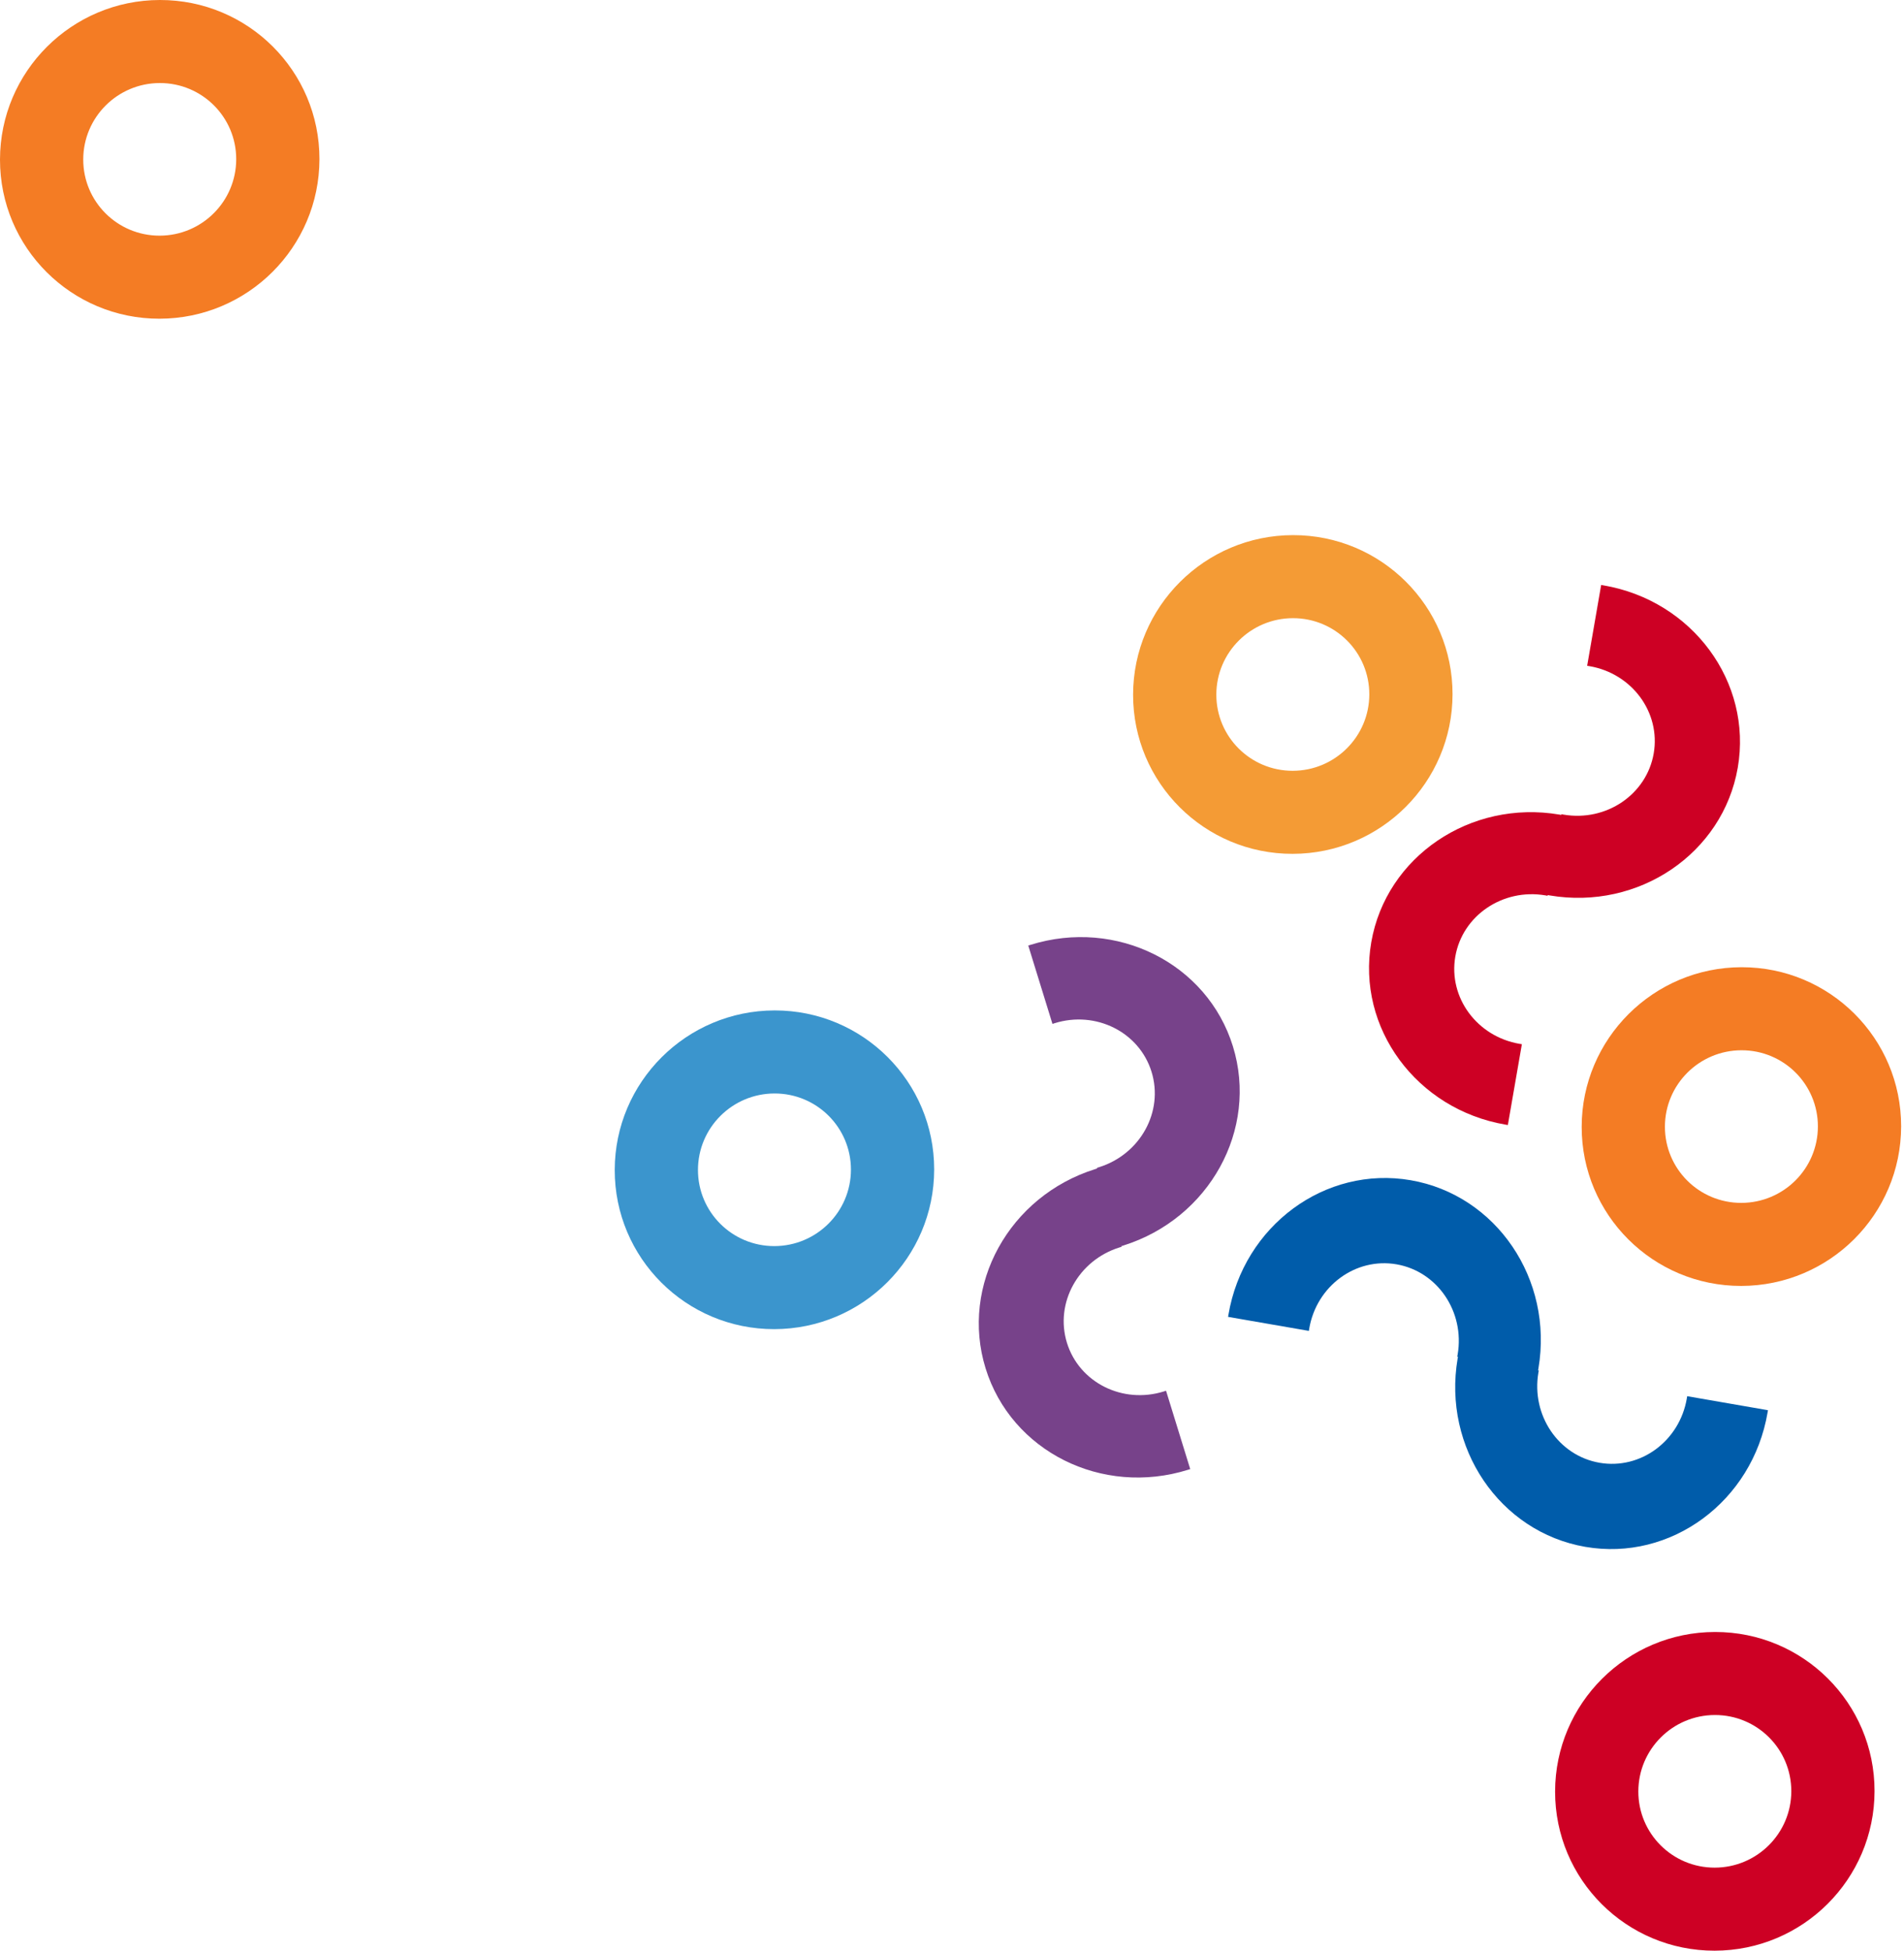
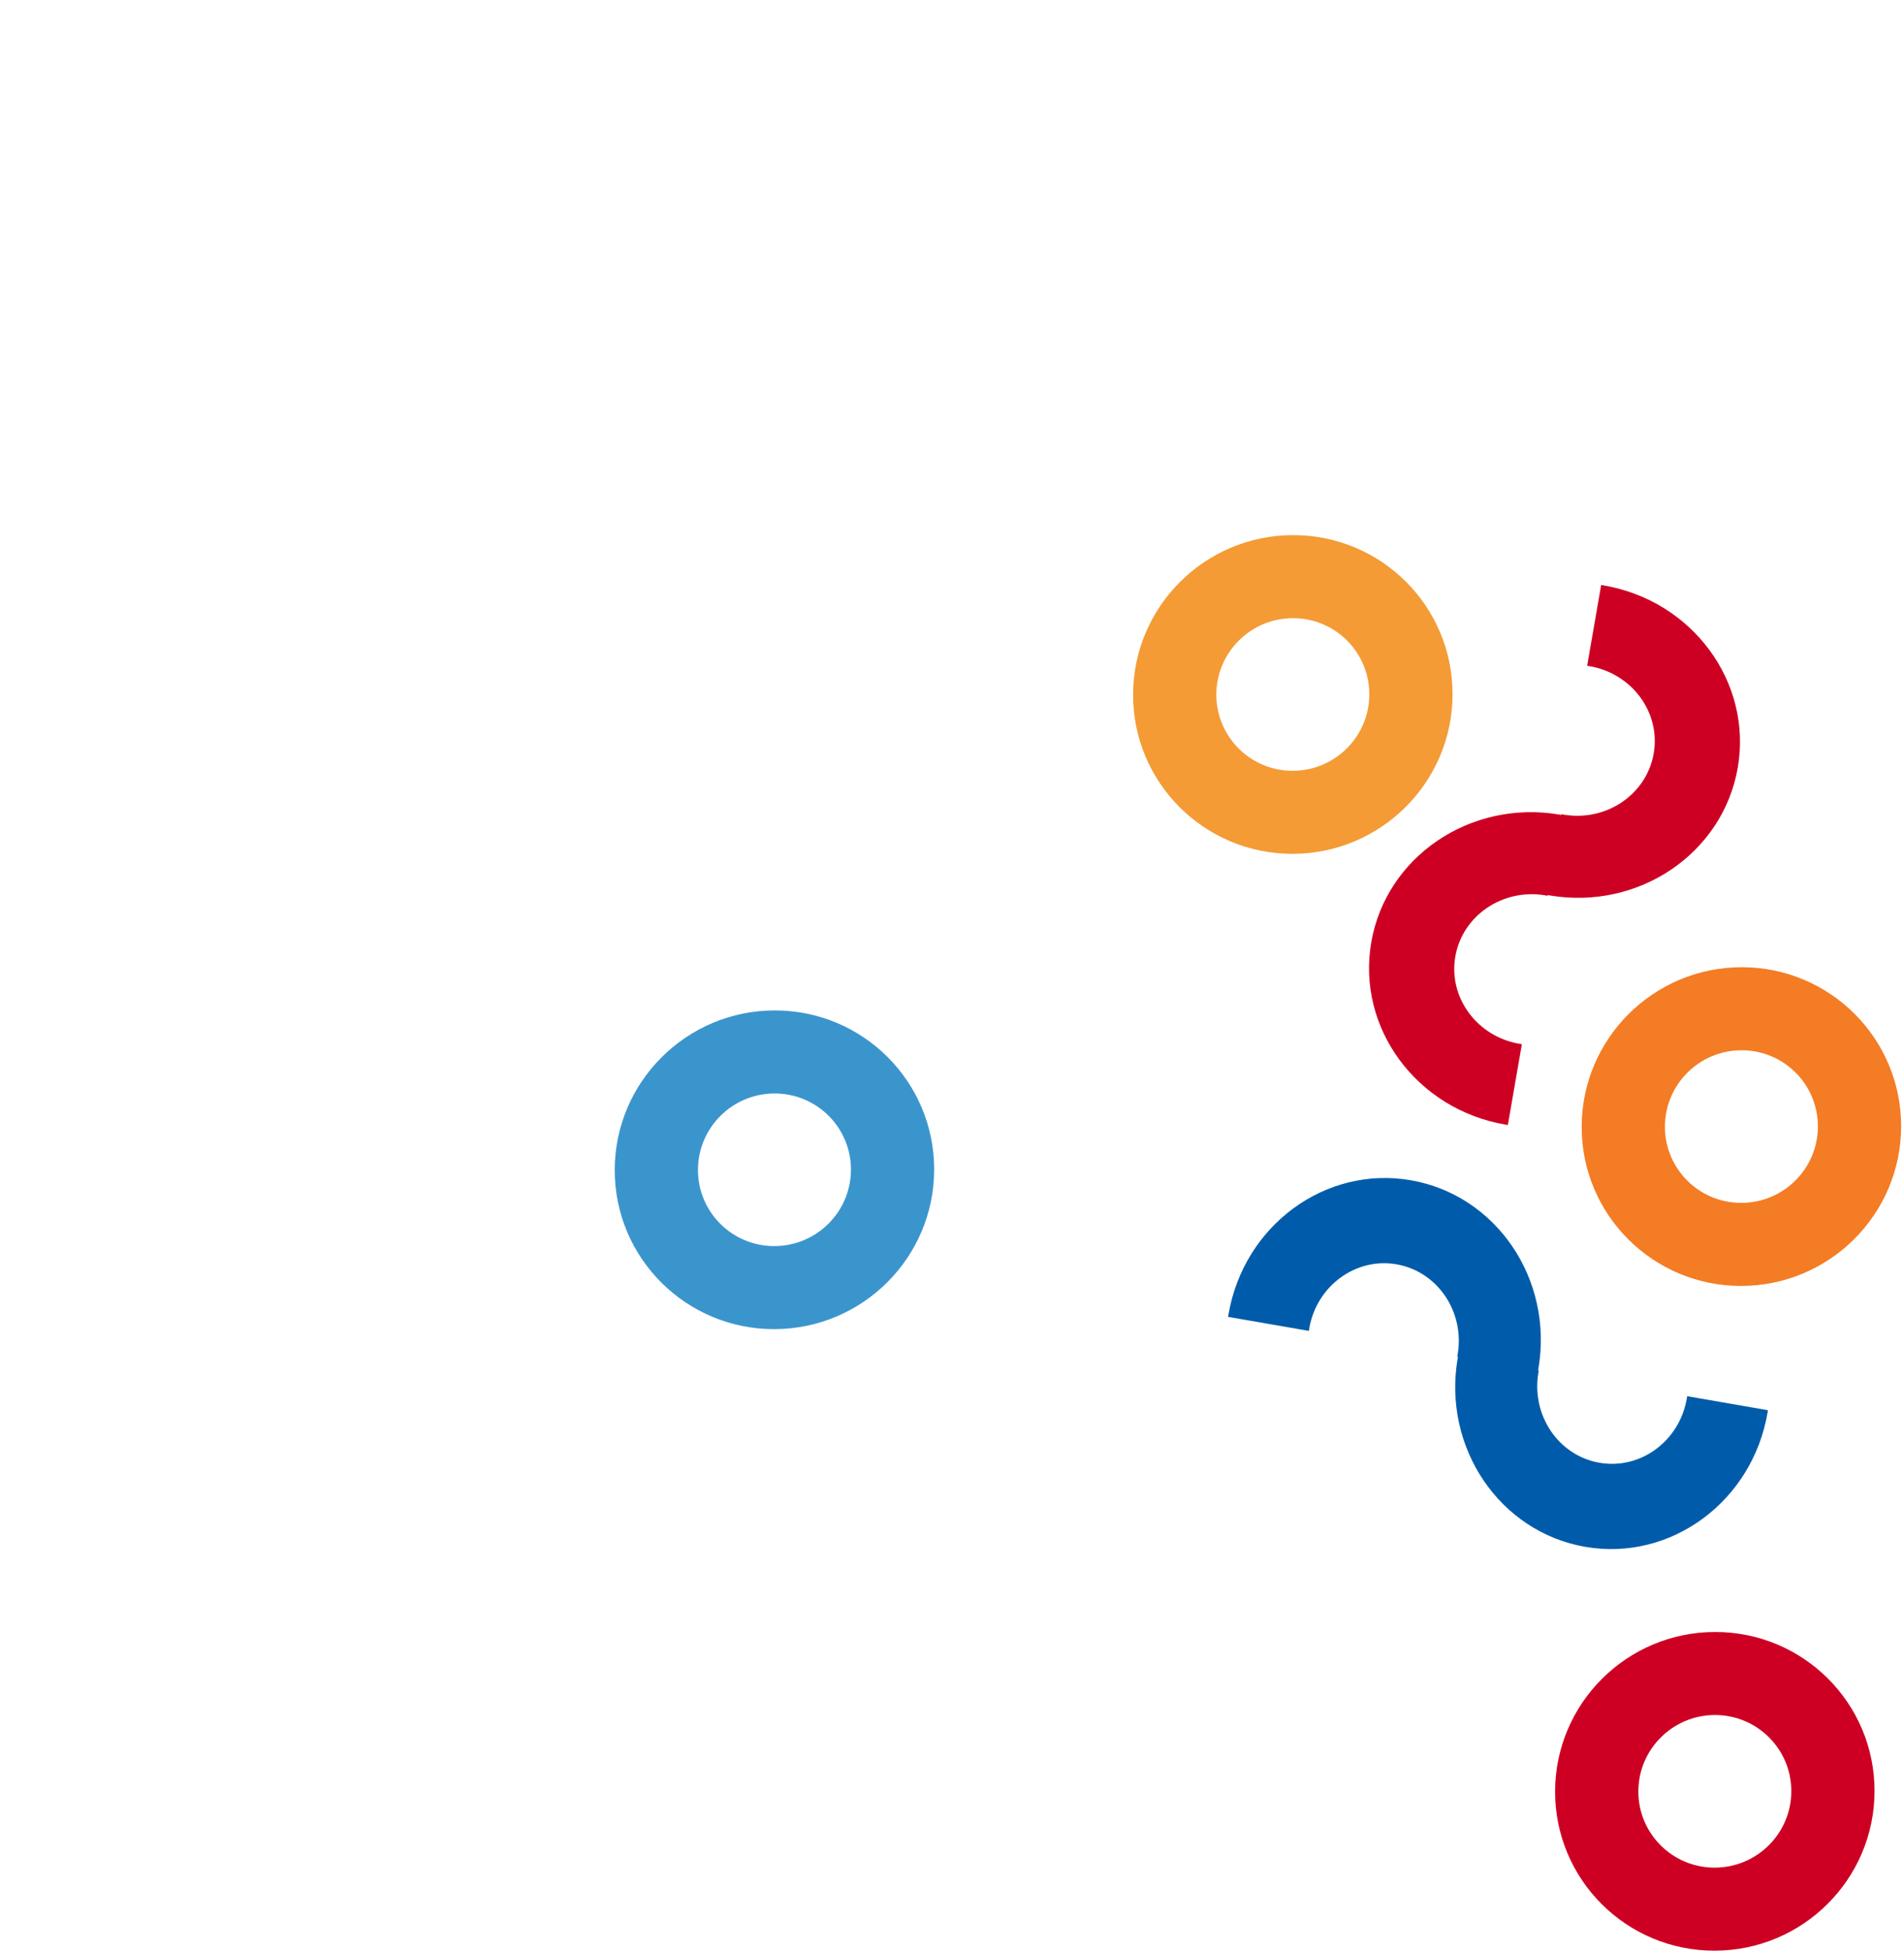
<svg xmlns="http://www.w3.org/2000/svg" width="573" height="587" viewBox="0 0 573 587" fill="none">
  <path fill-rule="evenodd" clip-rule="evenodd" d="M540.327 355.156C536.159 359.315 530.399 361.892 524.042 361.903C517.686 361.911 511.932 359.349 507.771 355.2C503.612 351.054 501.042 345.315 501.05 338.972C501.058 332.634 503.639 326.89 507.807 322.731C511.976 318.57 517.736 315.993 524.094 315.985C530.452 315.975 536.203 318.538 540.364 322.685C544.525 326.835 547.093 332.574 547.086 338.915C547.079 345.255 544.496 350.999 540.327 355.156M524.122 291C510.851 291.017 498.827 296.402 490.118 305.087C481.41 313.779 476.014 325.771 476 339.007C475.984 352.247 481.353 364.225 490.042 372.89C498.731 381.554 510.745 386.907 524.014 386.887C537.286 386.868 549.31 381.486 558.018 372.798C566.726 364.109 572.12 352.116 572.135 338.879C572.152 325.643 566.783 313.662 558.093 304.998C549.406 296.334 537.395 290.982 524.122 291" fill="#F47C24" />
  <path fill-rule="evenodd" clip-rule="evenodd" d="M405.327 225.156C401.159 229.315 395.399 231.892 389.042 231.903C382.686 231.911 376.932 229.349 372.771 225.2C368.612 221.054 366.042 215.315 366.05 208.972C366.058 202.634 368.639 196.89 372.807 192.731C376.976 188.57 382.736 185.993 389.094 185.985C395.452 185.975 401.203 188.538 405.364 192.685C409.525 196.835 412.093 202.574 412.086 208.915C412.079 215.255 409.496 220.999 405.327 225.156M389.122 161C375.851 161.017 363.827 166.402 355.118 175.087C346.41 183.779 341.014 195.771 341 209.007C340.984 222.247 346.353 234.225 355.042 242.89C363.731 251.554 375.745 256.907 389.014 256.887C402.286 256.868 414.31 251.486 423.018 242.798C431.726 234.109 437.12 222.116 437.135 208.879C437.152 195.643 431.783 183.662 423.093 174.998C414.406 166.334 402.395 160.982 389.122 161" fill="#F49B35" />
-   <path fill-rule="evenodd" clip-rule="evenodd" d="M64.327 64.156C60.159 68.315 54.399 70.892 48.042 70.903C41.686 70.911 35.932 68.349 31.771 64.2C27.612 60.054 25.042 54.315 25.05 47.972C25.058 41.634 27.639 35.89 31.807 31.731C35.976 27.57 41.736 24.993 48.094 24.985C54.452 24.975 60.203 27.538 64.364 31.685C68.525 35.835 71.093 41.574 71.086 47.915C71.079 54.255 68.496 59.999 64.327 64.156M48.122 4.52611e-05C34.851 0.017 22.827 5.402 14.118 14.087C5.41 22.779 0.014 34.771 3.56614e-05 48.007C-0.016 61.247 5.353 73.225 14.042 81.89C22.731 90.554 34.745 95.907 48.014 95.887C61.286 95.868 73.31 90.486 82.018 81.798C90.726 73.109 96.12 61.116 96.135 47.879C96.152 34.643 90.783 22.662 82.093 13.998C73.406 5.334 61.395 -0.018 48.122 4.52611e-05" fill="#F47C24" />
  <path fill-rule="evenodd" clip-rule="evenodd" d="M457.999 314.161C457.781 314.131 457.563 314.097 457.342 314.059C450.923 312.97 445.544 309.486 442.038 304.728C438.535 299.975 436.902 293.948 437.97 287.779C439.041 281.609 442.611 276.465 447.518 273.139C452.422 269.811 458.669 268.297 465.088 269.386C465.307 269.425 465.527 269.466 465.743 269.508L465.78 269.296C465.966 269.33 466.153 269.363 466.343 269.396C479.744 271.671 492.783 268.507 503.033 261.558C513.28 254.606 520.737 243.868 522.968 230.989C525.201 218.111 521.79 205.531 514.469 195.595C507.148 185.662 495.921 178.383 482.518 176.109C482.299 176.071 482.081 176.035 481.863 176L477.647 200.314C477.865 200.344 478.085 200.378 478.305 200.415C484.723 201.505 490.101 204.99 493.608 209.746C497.111 214.501 498.745 220.528 497.674 226.698C496.606 232.867 493.033 238.01 488.129 241.336C483.222 244.663 476.976 246.176 470.556 245.087C470.339 245.051 470.12 245.011 469.903 244.968L469.867 245.179C469.679 245.144 469.49 245.111 469.303 245.078C455.902 242.805 442.861 245.968 432.613 252.917C422.367 259.867 414.909 270.608 412.676 283.484C410.443 296.363 413.855 308.948 421.174 318.88C428.498 328.81 439.726 336.091 453.125 338.366C453.345 338.404 453.565 338.44 453.783 338.474L457.999 314.161Z" fill="#CD0024" />
-   <path fill-rule="evenodd" clip-rule="evenodd" d="M350.913 418.416C350.705 418.488 350.496 418.557 350.281 418.624C344.068 420.567 337.693 419.905 332.409 417.258C327.13 414.613 322.939 409.984 321.09 404.003C319.243 398.019 320.089 391.815 322.951 386.624C325.809 381.432 330.688 377.247 336.902 375.303C337.115 375.238 337.329 375.175 337.541 375.114L337.478 374.909C337.659 374.855 337.84 374.799 338.025 374.742C350.998 370.685 361.179 361.947 367.157 351.102C373.131 340.255 374.901 327.302 371.042 314.814C367.185 302.326 358.434 292.666 347.4 287.136C336.368 281.61 323.06 280.221 310.085 284.28C309.873 284.345 309.662 284.412 309.452 284.48L316.734 308.058C316.942 307.986 317.153 307.916 317.366 307.849C323.58 305.907 329.954 306.57 335.238 309.216C340.517 311.862 344.71 316.49 346.556 322.474C348.405 328.456 347.557 334.66 344.697 339.85C341.836 345.042 336.957 349.226 330.743 351.17C330.533 351.237 330.32 351.3 330.107 351.361L330.17 351.565C329.987 351.619 329.804 351.675 329.622 351.731C316.65 355.79 306.466 364.528 300.49 375.372C294.516 386.217 292.747 399.173 296.603 411.659C300.46 424.148 309.214 433.812 320.244 439.339C331.278 444.862 344.588 446.252 357.559 442.196C357.772 442.13 357.985 442.062 358.194 441.993L350.913 418.416Z" fill="#77428A" />
  <path fill-rule="evenodd" clip-rule="evenodd" d="M393.899 400.414C393.929 400.196 393.963 399.978 394.001 399.757C395.09 393.338 398.574 387.959 403.332 384.453C408.085 380.95 414.112 379.317 420.281 380.385C426.451 381.456 431.595 385.026 434.921 389.933C438.249 394.837 439.763 401.084 438.674 407.503C438.635 407.722 438.594 407.942 438.552 408.158L438.764 408.195C438.73 408.381 438.697 408.568 438.664 408.758C436.389 422.159 439.553 435.198 446.502 445.448C453.454 455.695 464.192 463.152 477.071 465.383C489.949 467.616 502.529 464.205 512.465 456.884C522.398 449.563 529.677 438.336 531.951 424.933C531.989 424.714 532.025 424.496 532.06 424.278L507.746 420.062C507.716 420.28 507.682 420.5 507.645 420.72C506.555 427.138 503.07 432.516 498.314 436.023C493.559 439.526 487.532 441.16 481.362 440.089C475.193 439.021 470.05 435.448 466.724 430.544C463.397 425.637 461.884 419.391 462.973 412.971C463.009 412.754 463.049 412.535 463.092 412.318L462.881 412.282C462.916 412.094 462.949 411.905 462.982 411.718C465.255 398.317 462.092 385.276 455.143 375.028C448.193 364.782 437.452 357.324 424.576 355.091C411.697 352.858 399.112 356.27 389.18 363.589C379.25 370.913 371.969 382.141 369.694 395.54C369.656 395.76 369.62 395.98 369.586 396.198L393.899 400.414Z" fill="#005CAA" />
  <path fill-rule="evenodd" clip-rule="evenodd" d="M249.327 368.156C245.159 372.315 239.399 374.892 233.042 374.903C226.686 374.911 220.932 372.349 216.771 368.2C212.612 364.054 210.042 358.315 210.05 351.972C210.058 345.634 212.639 339.89 216.807 335.731C220.976 331.57 226.736 328.993 233.094 328.985C239.452 328.975 245.203 331.538 249.364 335.685C253.525 339.835 256.093 345.574 256.086 351.915C256.079 358.255 253.496 363.999 249.327 368.156M233.122 304C219.851 304.017 207.827 309.402 199.118 318.087C190.41 326.779 185.014 338.771 185 352.007C184.984 365.247 190.353 377.225 199.042 385.89C207.731 394.554 219.745 399.907 233.014 399.887C246.286 399.868 258.31 394.486 267.018 385.798C275.726 377.109 281.12 365.116 281.135 351.879C281.152 338.643 275.783 326.662 267.093 317.998C258.406 309.334 246.395 303.982 233.122 304" fill="#3B95CD" />
  <path fill-rule="evenodd" clip-rule="evenodd" d="M532.327 555.156C528.159 559.315 522.399 561.892 516.042 561.903C509.686 561.911 503.932 559.349 499.771 555.2C495.612 551.054 493.042 545.315 493.05 538.972C493.058 532.634 495.639 526.89 499.807 522.731C503.976 518.57 509.736 515.993 516.094 515.985C522.452 515.975 528.203 518.538 532.364 522.685C536.525 526.835 539.093 532.574 539.086 538.915C539.079 545.255 536.496 550.999 532.327 555.156M516.122 491C502.851 491.017 490.827 496.402 482.118 505.087C473.41 513.779 468.014 525.771 468 539.007C467.984 552.247 473.353 564.225 482.042 572.89C490.731 581.554 502.745 586.907 516.014 586.887C529.286 586.868 541.31 581.486 550.018 572.798C558.726 564.109 564.12 552.116 564.135 538.879C564.152 525.643 558.783 513.662 550.093 504.998C541.406 496.334 529.395 490.982 516.122 491" fill="#CD0024" />
</svg>